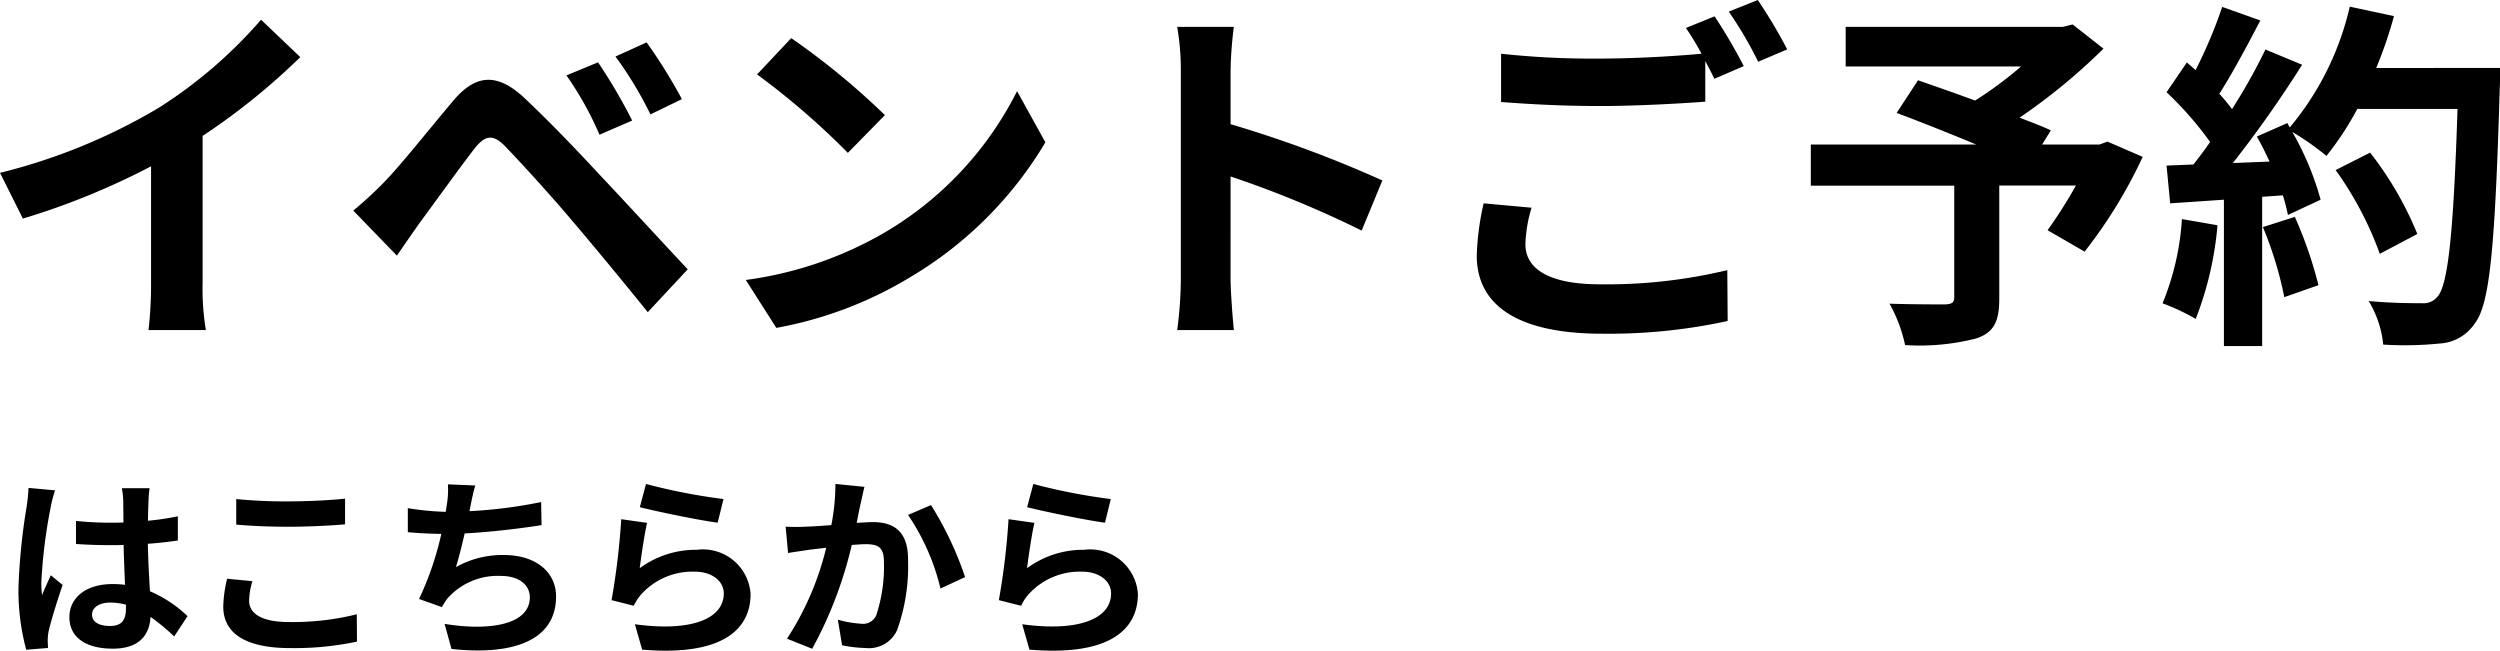
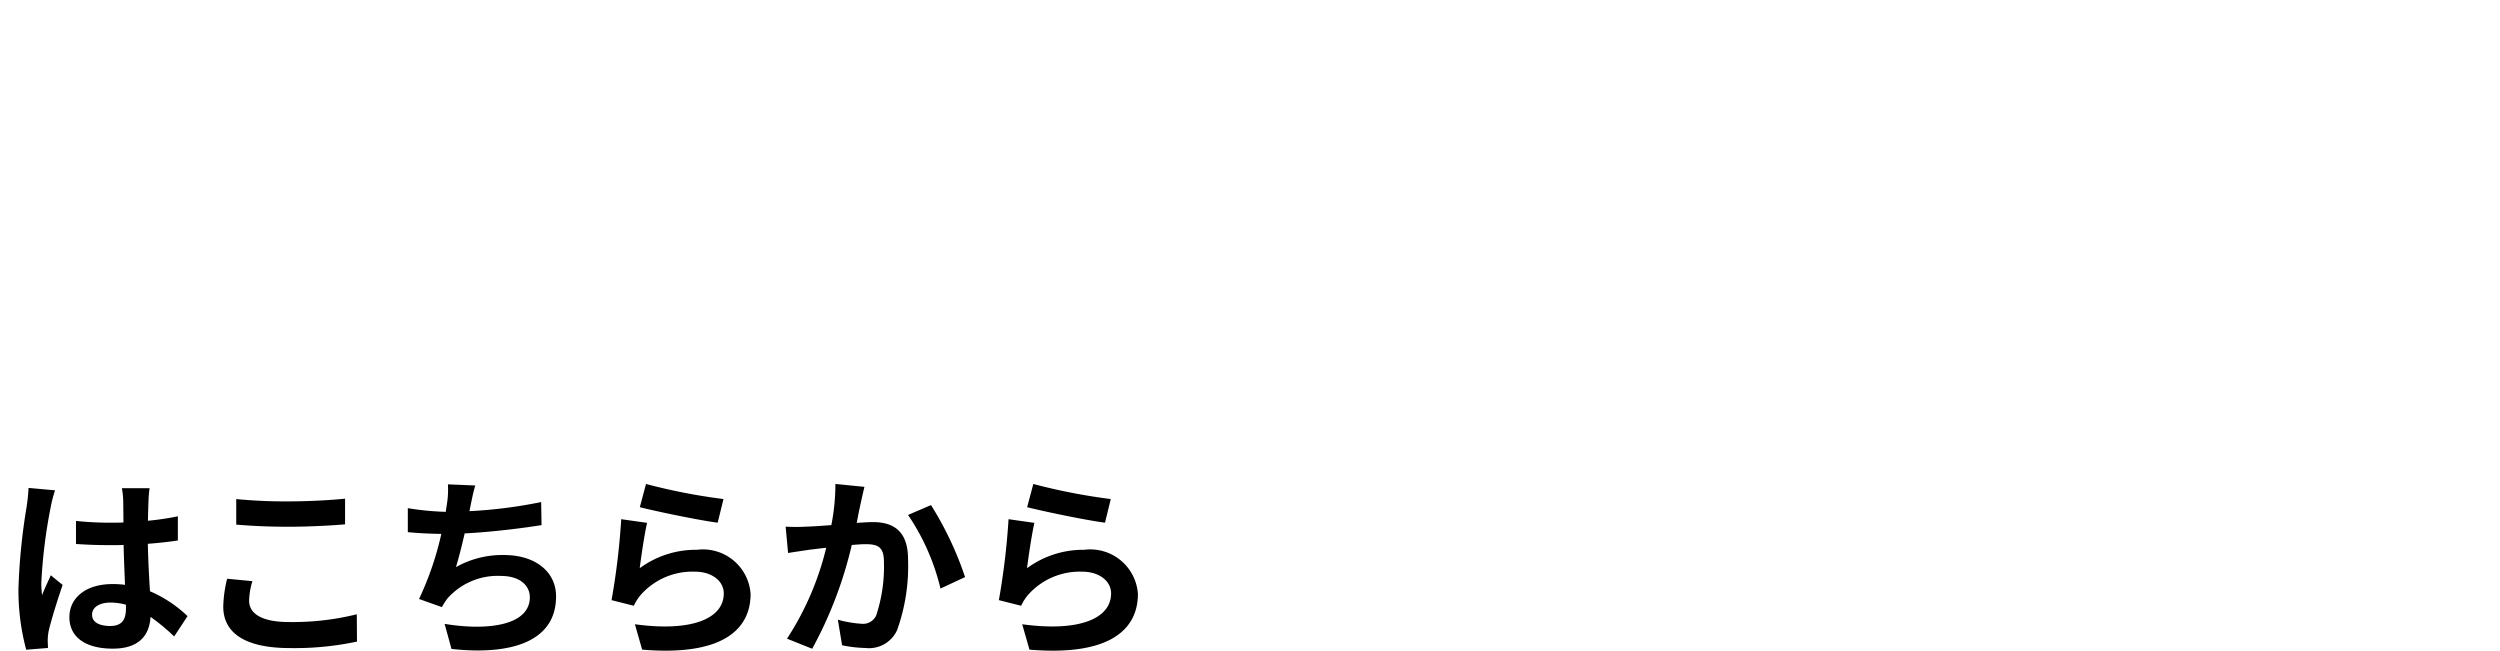
<svg xmlns="http://www.w3.org/2000/svg" width="103.275" height="26.883" viewBox="0 0 103.275 26.883">
  <g transform="translate(-146.684 -623.859)">
-     <path d="M.93-5.835l.945,1.89A30.056,30.056,0,0,0,7.17-6.105v4.8A16.8,16.8,0,0,1,7.065.66h2.37A10.312,10.312,0,0,1,9.3-1.3v-6.06a27.514,27.514,0,0,0,4.035-3.255l-1.62-1.545A19.23,19.23,0,0,1,7.485-8.52,24.12,24.12,0,0,1,.93-5.835ZM25.635-10.4l-1.305.54A13.6,13.6,0,0,1,25.695-7.41l1.35-.585A22.365,22.365,0,0,0,25.635-10.4Zm2.01-.825-1.29.585A15.693,15.693,0,0,1,27.8-8.25L29.1-8.88A21.833,21.833,0,0,0,27.645-11.22ZM15.525-4.275l1.8,1.86c.27-.39.63-.915.975-1.4.6-.81,1.665-2.295,2.25-3.045.435-.54.75-.57,1.23-.09.54.555,1.875,2.01,2.745,3.045.885,1.035,2.16,2.58,3.165,3.825l1.65-1.77c-1.155-1.23-2.685-2.9-3.69-3.96-.9-.975-2.055-2.175-3.06-3.12-1.17-1.095-2.055-.93-2.94.12-1.035,1.23-2.2,2.7-2.88,3.39A16.881,16.881,0,0,1,15.525-4.275ZM33.615-11.4l-1.41,1.5a31.189,31.189,0,0,1,3.75,3.24l1.53-1.56A30.3,30.3,0,0,0,33.615-11.4ZM31.74-1.41,33,.57a16.245,16.245,0,0,0,5.565-2.115,15.95,15.95,0,0,0,5.55-5.55L42.945-9.21a14.124,14.124,0,0,1-5.46,5.835A15.46,15.46,0,0,1,31.74-1.41Zm17.97-.03a16.475,16.475,0,0,1-.15,2.1H51.9c-.06-.615-.135-1.665-.135-2.1V-5.685A43.325,43.325,0,0,1,57.18-3.45l.855-2.07a48.991,48.991,0,0,0-6.27-2.325v-2.22a16.308,16.308,0,0,1,.135-1.8H49.56a10.413,10.413,0,0,1,.15,1.8ZM64.2-4.395l-1.98-.18a10.961,10.961,0,0,0-.285,2.16C61.935-.345,63.66.81,67.1.81A23,23,0,0,0,72.3.285l-.015-2.1a21.367,21.367,0,0,1-5.265.585c-2.16,0-3.075-.675-3.075-1.65A5.622,5.622,0,0,1,64.2-4.395ZM71.76-12.3l-1.185.48a11.067,11.067,0,0,1,.645,1.065c-1.155.105-2.775.2-4.2.2a35.193,35.193,0,0,1-4.08-.2V-8.76c1.215.09,2.52.165,4.1.165,1.425,0,3.285-.1,4.335-.18v-1.68c.135.255.27.51.375.735l1.215-.525A22.147,22.147,0,0,0,71.76-12.3Zm1.785-.675-1.2.48a15.9,15.9,0,0,1,1.215,2.07l1.2-.51A21.418,21.418,0,0,0,73.545-12.975ZM87.99-7.125l-.33.12H85.29l.36-.585c-.345-.165-.795-.33-1.29-.525a24.73,24.73,0,0,0,3.465-2.85l-1.275-1-.405.1h-8.97v1.635H84.42a15.613,15.613,0,0,1-1.9,1.41c-.84-.315-1.68-.6-2.355-.84l-.885,1.35c.96.36,2.175.84,3.285,1.305H75.735v1.7H81.66V-.7c0,.225-.09.285-.375.3-.3,0-1.41,0-2.3-.03a6.075,6.075,0,0,1,.645,1.71A9.372,9.372,0,0,0,82.59,1c.72-.255.93-.705.93-1.65V-5.31h3.165a18.96,18.96,0,0,1-1.17,1.845l1.53.885a19.98,19.98,0,0,0,2.4-3.915Zm3.075,3.2a10.906,10.906,0,0,1-.8,3.48A8.817,8.817,0,0,1,91.635.2a13.869,13.869,0,0,0,.9-3.87Zm3.345.33A15.266,15.266,0,0,1,95.295-.7l1.41-.495a17.106,17.106,0,0,0-.975-2.82Zm4.68-6.57a17.2,17.2,0,0,0,.735-2.145L98-12.7A11.943,11.943,0,0,1,95.52-7.71l-.1-.18-1.26.555c.18.315.36.675.525,1.035l-1.515.06A48.289,48.289,0,0,0,96.03-10.3l-1.515-.63a23.454,23.454,0,0,1-1.38,2.46c-.15-.195-.33-.42-.525-.63.54-.84,1.155-2,1.695-3.03L92.73-12.69a19.829,19.829,0,0,1-1.1,2.61l-.36-.315-.84,1.23a14.131,14.131,0,0,1,1.8,2.055c-.225.33-.465.645-.69.93l-1.11.045.15,1.56,2.22-.15V1.32H94.38V-4.845l.855-.06a8.163,8.163,0,0,1,.21.81l1.35-.63a11.947,11.947,0,0,0-1.17-2.8,11.463,11.463,0,0,1,1.41.99A12.358,12.358,0,0,0,98.31-8.475h4.14c-.165,5.115-.39,7.305-.84,7.77a.74.74,0,0,1-.63.255c-.4,0-1.26,0-2.2-.09a4.264,4.264,0,0,1,.6,1.8,14.319,14.319,0,0,0,2.34-.045,1.859,1.859,0,0,0,1.44-.825c.63-.8.84-3.165,1.035-9.735.015-.225.015-.825.015-.825Zm1.7,6.855a14.108,14.108,0,0,0-1.95-3.36l-1.425.72A14.17,14.17,0,0,1,99.24-2.49Z" transform="translate(145.754 636.834)" />
    <path d="M3.792-1.04c0-.3.3-.5.76-.5a2.47,2.47,0,0,1,.64.088V-1.3c0,.472-.168.728-.656.728C4.112-.576,3.792-.712,3.792-1.04ZM6.168-6.264H5.024a3.4,3.4,0,0,1,.056.528c0,.168.008.5.008.888-.184.008-.376.008-.56.008a13.33,13.33,0,0,1-1.4-.072v.952c.472.032.928.048,1.4.048.184,0,.376,0,.568-.008.008.568.04,1.152.056,1.648a3.559,3.559,0,0,0-.52-.032c-1.088,0-1.776.56-1.776,1.368,0,.84.688,1.3,1.792,1.3,1.08,0,1.512-.544,1.56-1.312a8.391,8.391,0,0,1,.976.808l.552-.84A5.236,5.236,0,0,0,6.184-2.008c-.032-.544-.072-1.184-.088-1.96.44-.032.856-.08,1.24-.136v-1A10.961,10.961,0,0,1,6.1-4.92c.008-.352.016-.648.024-.824A5.01,5.01,0,0,1,6.168-6.264Zm-3.9.088-1.1-.1a7.631,7.631,0,0,1-.08.784A25.335,25.335,0,0,0,.752-2.152a9.4,9.4,0,0,0,.32,2.56l.9-.072C1.968.224,1.96.088,1.96.008A2.233,2.233,0,0,1,2-.368c.1-.432.352-1.248.576-1.9l-.488-.4c-.12.272-.256.544-.36.824a3.781,3.781,0,0,1-.032-.52,21.355,21.355,0,0,1,.384-3.1A5.194,5.194,0,0,1,2.264-6.176Zm7.48.36V-4.76c.648.056,1.344.088,2.184.088.76,0,1.752-.048,2.312-.1V-5.832c-.616.064-1.528.112-2.32.112A20.986,20.986,0,0,1,9.744-5.816Zm.672,3.392-1.048-.1a5.175,5.175,0,0,0-.16,1.152c0,1.1.92,1.712,2.752,1.712A12.328,12.328,0,0,0,14.736.072l-.008-1.128a10.985,10.985,0,0,1-2.808.32c-1.152,0-1.64-.368-1.64-.88A2.948,2.948,0,0,1,10.416-2.424Zm9.208-3.952-1.136-.048a3.628,3.628,0,0,1-.04.808c-.016.1-.032.208-.048.328a11.434,11.434,0,0,1-1.568-.152v.992c.408.04.88.064,1.384.072A12.8,12.8,0,0,1,17.3-1.688l.944.336a2.957,2.957,0,0,1,.224-.352,2.768,2.768,0,0,1,2.216-.936c.784,0,1.192.4,1.192.88,0,1.176-1.768,1.392-3.52,1.1L18.64.376c2.584.28,4.32-.368,4.32-2.168,0-1.024-.856-1.712-2.152-1.712a3.9,3.9,0,0,0-1.984.5c.12-.392.248-.9.36-1.392,1.072-.056,2.344-.208,3.176-.344l-.016-.952a19.588,19.588,0,0,1-2.96.376c.016-.088.032-.176.048-.248C19.488-5.824,19.536-6.1,19.624-6.376Zm7.048-.064-.256.96c.624.16,2.408.536,3.216.64l.24-.976A24.486,24.486,0,0,1,26.672-6.44Zm.048,1.608-1.072-.152a29.513,29.513,0,0,1-.4,3.344l.92.232a1.938,1.938,0,0,1,.3-.464,2.848,2.848,0,0,1,2.224-.944c.7,0,1.192.384,1.192.9,0,1.016-1.272,1.6-3.672,1.272l.3,1.048c3.328.28,4.48-.84,4.48-2.3A1.973,1.973,0,0,0,28.776-3.72a3.916,3.916,0,0,0-2.36.76C26.472-3.416,26.616-4.392,26.72-4.832ZM35.7-6.32,34.5-6.44a8.867,8.867,0,0,1-.168,1.7c-.408.032-.784.056-1.032.064a7.638,7.638,0,0,1-.856,0l.1,1.088c.24-.04.664-.1.888-.136.152-.016.4-.048.688-.08A12.026,12.026,0,0,1,32.5-.048l1.04.416A16.86,16.86,0,0,0,35.176-3.92c.224-.016.424-.032.552-.032.5,0,.776.088.776.728a6.368,6.368,0,0,1-.32,2.216.593.593,0,0,1-.6.344A4.687,4.687,0,0,1,34.6-.832L34.776.224a5.175,5.175,0,0,0,.96.112A1.278,1.278,0,0,0,37.048-.4,7.838,7.838,0,0,0,37.5-3.336c0-1.152-.6-1.528-1.448-1.528-.168,0-.408.016-.672.032.056-.288.112-.584.168-.824C35.592-5.856,35.648-6.112,35.7-6.32Zm2.752.752L37.5-5.16A9.2,9.2,0,0,1,38.84-2.12l1.016-.472A13.827,13.827,0,0,0,38.448-5.568Zm4.224-.872-.256.96c.624.16,2.408.536,3.216.64l.24-.976A24.486,24.486,0,0,1,42.672-6.44Zm.048,1.608-1.072-.152a29.514,29.514,0,0,1-.4,3.344l.92.232a1.938,1.938,0,0,1,.3-.464,2.848,2.848,0,0,1,2.224-.944c.7,0,1.192.384,1.192.9,0,1.016-1.272,1.6-3.672,1.272l.3,1.048c3.328.28,4.48-.84,4.48-2.3A1.973,1.973,0,0,0,44.776-3.72a3.916,3.916,0,0,0-2.36.76C42.472-3.416,42.616-4.392,42.72-4.832Z" transform="translate(146.695 650.291)" />
  </g>
</svg>